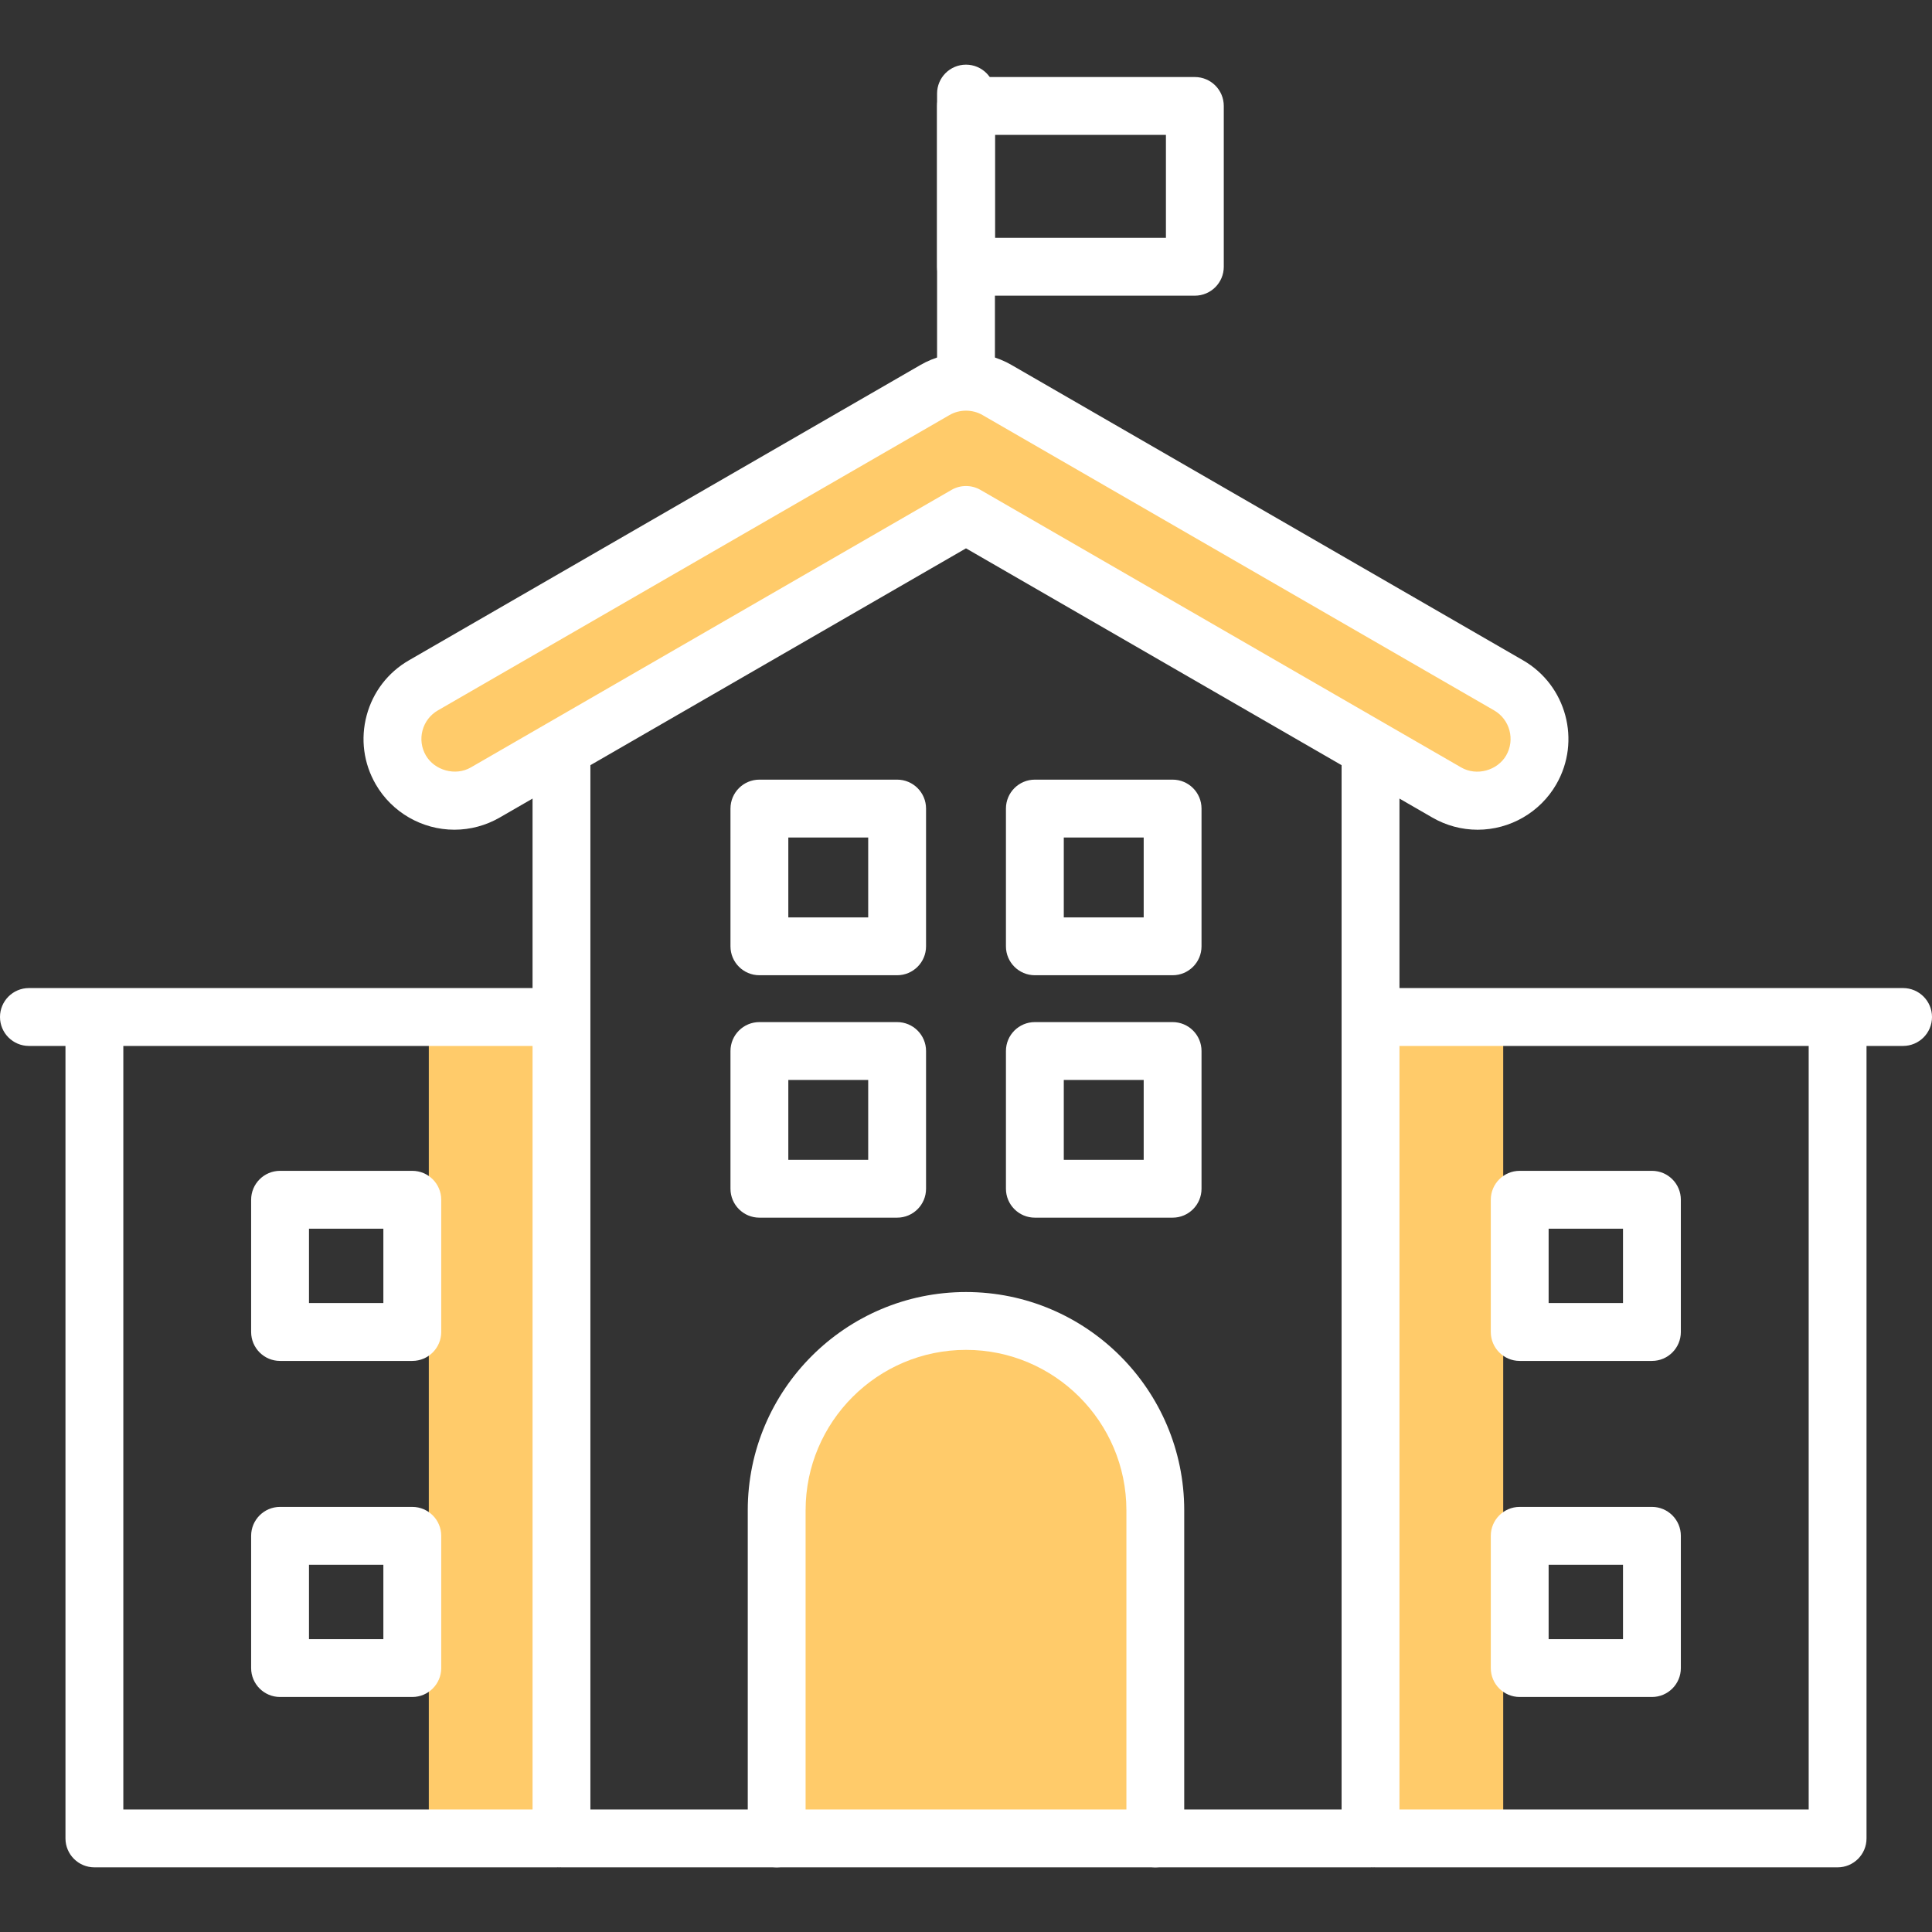
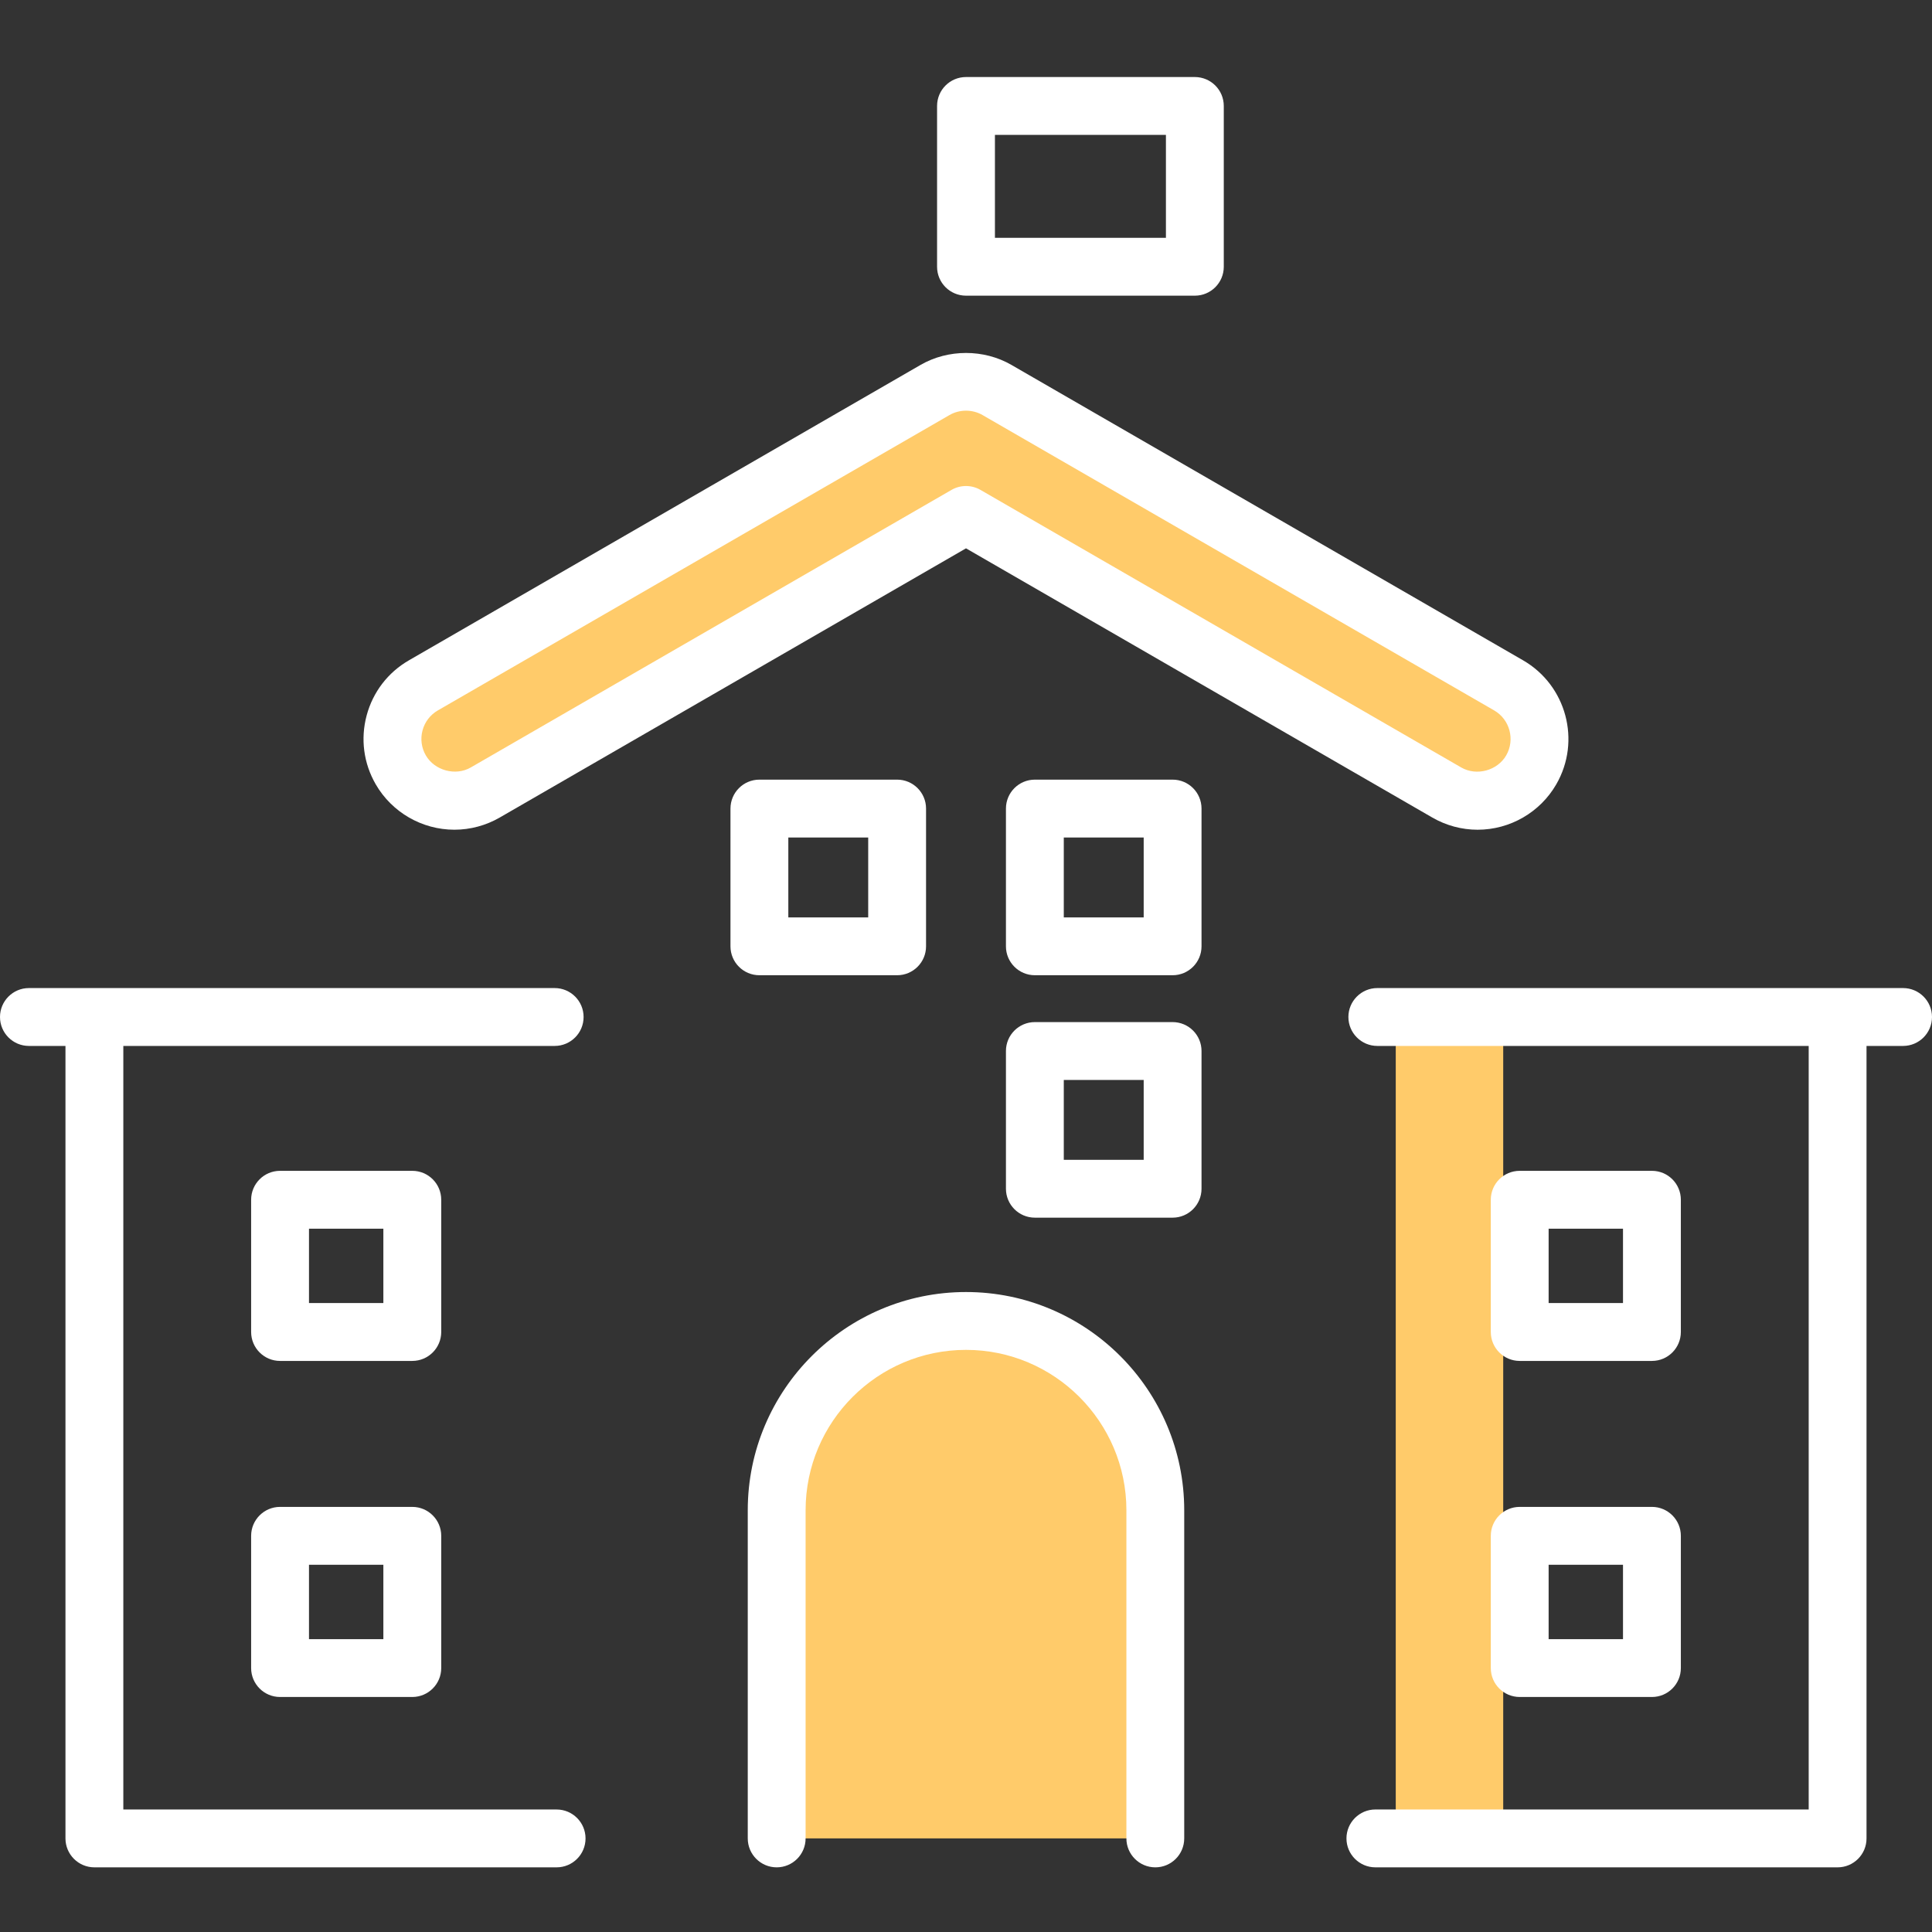
<svg xmlns="http://www.w3.org/2000/svg" version="1.1" baseProfile="tiny" id="Layer_1" x="0px" y="0px" width="150px" height="150px" viewBox="0 0 150 150" xml:space="preserve">
  <rect x="0" y="0" width="150" height="150" fill="#333333" stroke="none" />
  <g>
    <path fill="#FFCB6A" d="M60.302,142.734v-25.478c0-8.117,6.58-14.697,14.698-14.697l0,0c8.117,0,14.699,6.58,14.699,14.697v25.478" />
    <path fill="#FFFFFF" d="M89.699,144.98c-1.24,0-2.246-1.007-2.246-2.246v-25.478c0-6.866-5.587-12.452-12.453-12.452   c-6.867,0-12.453,5.586-12.453,12.452v25.478c0,1.239-1.006,2.246-2.245,2.246c-1.24,0-2.246-1.007-2.246-2.246v-25.478   c0-9.344,7.602-16.943,16.944-16.943c9.344,0,16.943,7.6,16.943,16.943v25.478C91.943,143.974,90.938,144.98,89.699,144.98z" />
    <g>
-       <rect x="33.293" y="79.854" fill="#FFCB6A" width="8.341" height="62.88" />
      <rect x="108.366" y="79.854" fill="#FFCB6A" width="8.343" height="62.88" />
    </g>
-     <path fill="#FFFFFF" d="M75,31.601c-1.241,0-2.246-1.005-2.246-2.245V7.266c0-1.241,1.005-2.246,2.246-2.246   c1.239,0,2.246,1.005,2.246,2.246v22.09C77.246,30.596,76.239,31.601,75,31.601z" />
-     <path fill="#FFFFFF" d="M106.407,144.98H43.593c-1.24,0-2.246-1.007-2.246-2.246V52.567c0-0.801,0.428-1.544,1.123-1.943   L73.877,32.49c0.695-0.401,1.552-0.401,2.245,0l31.408,18.134c0.694,0.399,1.124,1.144,1.124,1.944v90.166   C108.654,143.974,107.647,144.98,106.407,144.98z M45.838,140.488h58.323V53.864L75,37.028L45.838,53.864V140.488z" />
    <path fill="#FFCB6A" d="M114.721,62.174c-0.815,0-1.64-0.208-2.396-0.645L75,39.979l-37.324,21.55   c-2.298,1.326-5.232,0.538-6.56-1.759c-1.326-2.295-0.54-5.233,1.758-6.56l39.725-22.936c1.486-0.857,3.316-0.857,4.803,0   l39.727,22.936c2.295,1.326,3.082,4.265,1.757,6.561C117.997,61.313,116.38,62.174,114.721,62.174z" />
    <path fill="#FFFFFF" d="M114.721,64.42c-1.23,0-2.448-0.328-3.518-0.947L75,42.573l-36.201,20.9   c-1.069,0.618-2.288,0.946-3.52,0.946c-2.512,0-4.852-1.351-6.108-3.526c-0.941-1.629-1.191-3.528-0.704-5.348   c0.488-1.818,1.653-3.338,3.283-4.278l39.726-22.937c2.141-1.235,4.909-1.235,7.048,0l39.727,22.937   c3.365,1.943,4.522,6.261,2.579,9.626C119.577,63.069,117.236,64.42,114.721,64.42z M75,37.735c0.388,0,0.776,0.099,1.122,0.3   l37.325,21.55c1.198,0.691,2.813,0.241,3.493-0.935c0.704-1.223,0.284-2.79-0.935-3.495L76.279,32.222   c-0.776-0.45-1.781-0.45-2.557,0L33.997,55.155c-0.593,0.343-1.015,0.894-1.192,1.553c-0.177,0.66-0.085,1.348,0.256,1.94   c0.678,1.174,2.306,1.623,3.491,0.937l37.325-21.55C74.225,37.834,74.613,37.735,75,37.735z" />
    <path fill="#FFFFFF" d="M92.767,22.956H75c-1.241,0-2.246-1.005-2.246-2.244V8.227c0-1.241,1.005-2.246,2.246-2.246h17.767   c1.242,0,2.247,1.005,2.247,2.246v12.485C95.014,21.951,94.009,22.956,92.767,22.956z M77.246,18.466h13.276v-7.995H77.246V18.466z   " />
    <path fill="#FFFFFF" d="M43.065,81.206H2.246C1.006,81.206,0,80.201,0,78.959c0-1.239,1.006-2.246,2.246-2.246h40.819   c1.24,0,2.245,1.007,2.245,2.246C45.311,80.201,44.306,81.206,43.065,81.206z" />
    <path fill="#FFFFFF" d="M147.754,81.206h-40.818c-1.239,0-2.247-1.005-2.247-2.247c0-1.239,1.008-2.246,2.247-2.246h40.818   c1.241,0,2.246,1.007,2.246,2.246C150,80.201,148.995,81.206,147.754,81.206z" />
    <path fill="#FFFFFF" d="M43.216,144.98H7.329c-1.24,0-2.246-1.007-2.246-2.246V80.102c0-1.239,1.006-2.244,2.246-2.244   s2.246,1.005,2.246,2.244v60.387h33.641c1.24,0,2.245,1.008,2.245,2.246C45.461,143.974,44.456,144.98,43.216,144.98z" />
    <path fill="#FFFFFF" d="M142.672,144.98h-35.887c-1.239,0-2.246-1.007-2.246-2.246c0-1.238,1.007-2.246,2.246-2.246h33.641V80.102   c0-1.239,1.008-2.244,2.246-2.244c1.239,0,2.244,1.005,2.244,2.244v62.633C144.916,143.974,143.911,144.98,142.672,144.98z" />
    <path fill="#FFFFFF" d="M69.653,75.717H58.959c-1.24,0-2.245-1.005-2.245-2.244V62.778c0-1.241,1.005-2.247,2.245-2.247h10.694   c1.24,0,2.245,1.006,2.245,2.247v10.694C71.898,74.712,70.894,75.717,69.653,75.717z M61.205,71.226h6.202v-6.203h-6.202V71.226z" />
    <path fill="#FFFFFF" d="M91.042,75.717H80.346c-1.239,0-2.245-1.005-2.245-2.244V62.778c0-1.241,1.006-2.247,2.245-2.247h10.696   c1.24,0,2.244,1.006,2.244,2.247v10.694C93.286,74.712,92.282,75.717,91.042,75.717z M82.592,71.226h6.204v-6.203h-6.204V71.226z" />
-     <path fill="#FFFFFF" d="M69.653,94.539H58.959c-1.24,0-2.245-1.006-2.245-2.247V81.599c0-1.239,1.005-2.244,2.245-2.244h10.694   c1.24,0,2.245,1.005,2.245,2.244v10.693C71.898,93.533,70.894,94.539,69.653,94.539z M61.205,90.048h6.202v-6.202h-6.202V90.048z" />
    <path fill="#FFFFFF" d="M91.042,94.539H80.346c-1.239,0-2.245-1.006-2.245-2.247V81.599c0-1.239,1.006-2.244,2.245-2.244h10.696   c1.24,0,2.244,1.005,2.244,2.244v10.693C93.286,93.533,92.282,94.539,91.042,94.539z M82.592,90.048h6.204v-6.202h-6.204V90.048z" />
    <g>
      <g>
        <path fill="#FFFFFF" d="M32.01,105.662H21.743c-1.239,0-2.245-1.008-2.245-2.247V93.15c0-1.242,1.006-2.247,2.245-2.247H32.01     c1.24,0,2.247,1.005,2.247,2.247v10.265C34.257,104.654,33.25,105.662,32.01,105.662z M23.99,101.169h5.774v-5.774H23.99V101.169     z" />
        <path fill="#FFFFFF" d="M32.01,131.754H21.743c-1.239,0-2.245-1.006-2.245-2.245v-10.268c0-1.238,1.006-2.246,2.245-2.246H32.01     c1.24,0,2.247,1.008,2.247,2.246v10.268C34.257,130.748,33.25,131.754,32.01,131.754z M23.99,127.263h5.774v-5.774H23.99V127.263     z" />
      </g>
      <g>
        <path fill="#FFFFFF" d="M128.257,105.662h-10.268c-1.24,0-2.244-1.008-2.244-2.247V93.15c0-1.242,1.004-2.247,2.244-2.247h10.268     c1.239,0,2.244,1.005,2.244,2.247v10.265C130.501,104.654,129.496,105.662,128.257,105.662z M120.235,101.169h5.774v-5.774     h-5.774V101.169z" />
        <path fill="#FFFFFF" d="M128.257,131.754h-10.268c-1.24,0-2.244-1.006-2.244-2.245v-10.268c0-1.238,1.004-2.246,2.244-2.246     h10.268c1.239,0,2.244,1.008,2.244,2.246v10.268C130.501,130.748,129.496,131.754,128.257,131.754z M120.235,127.263h5.774     v-5.774h-5.774V127.263z" />
      </g>
    </g>
  </g>
</svg>